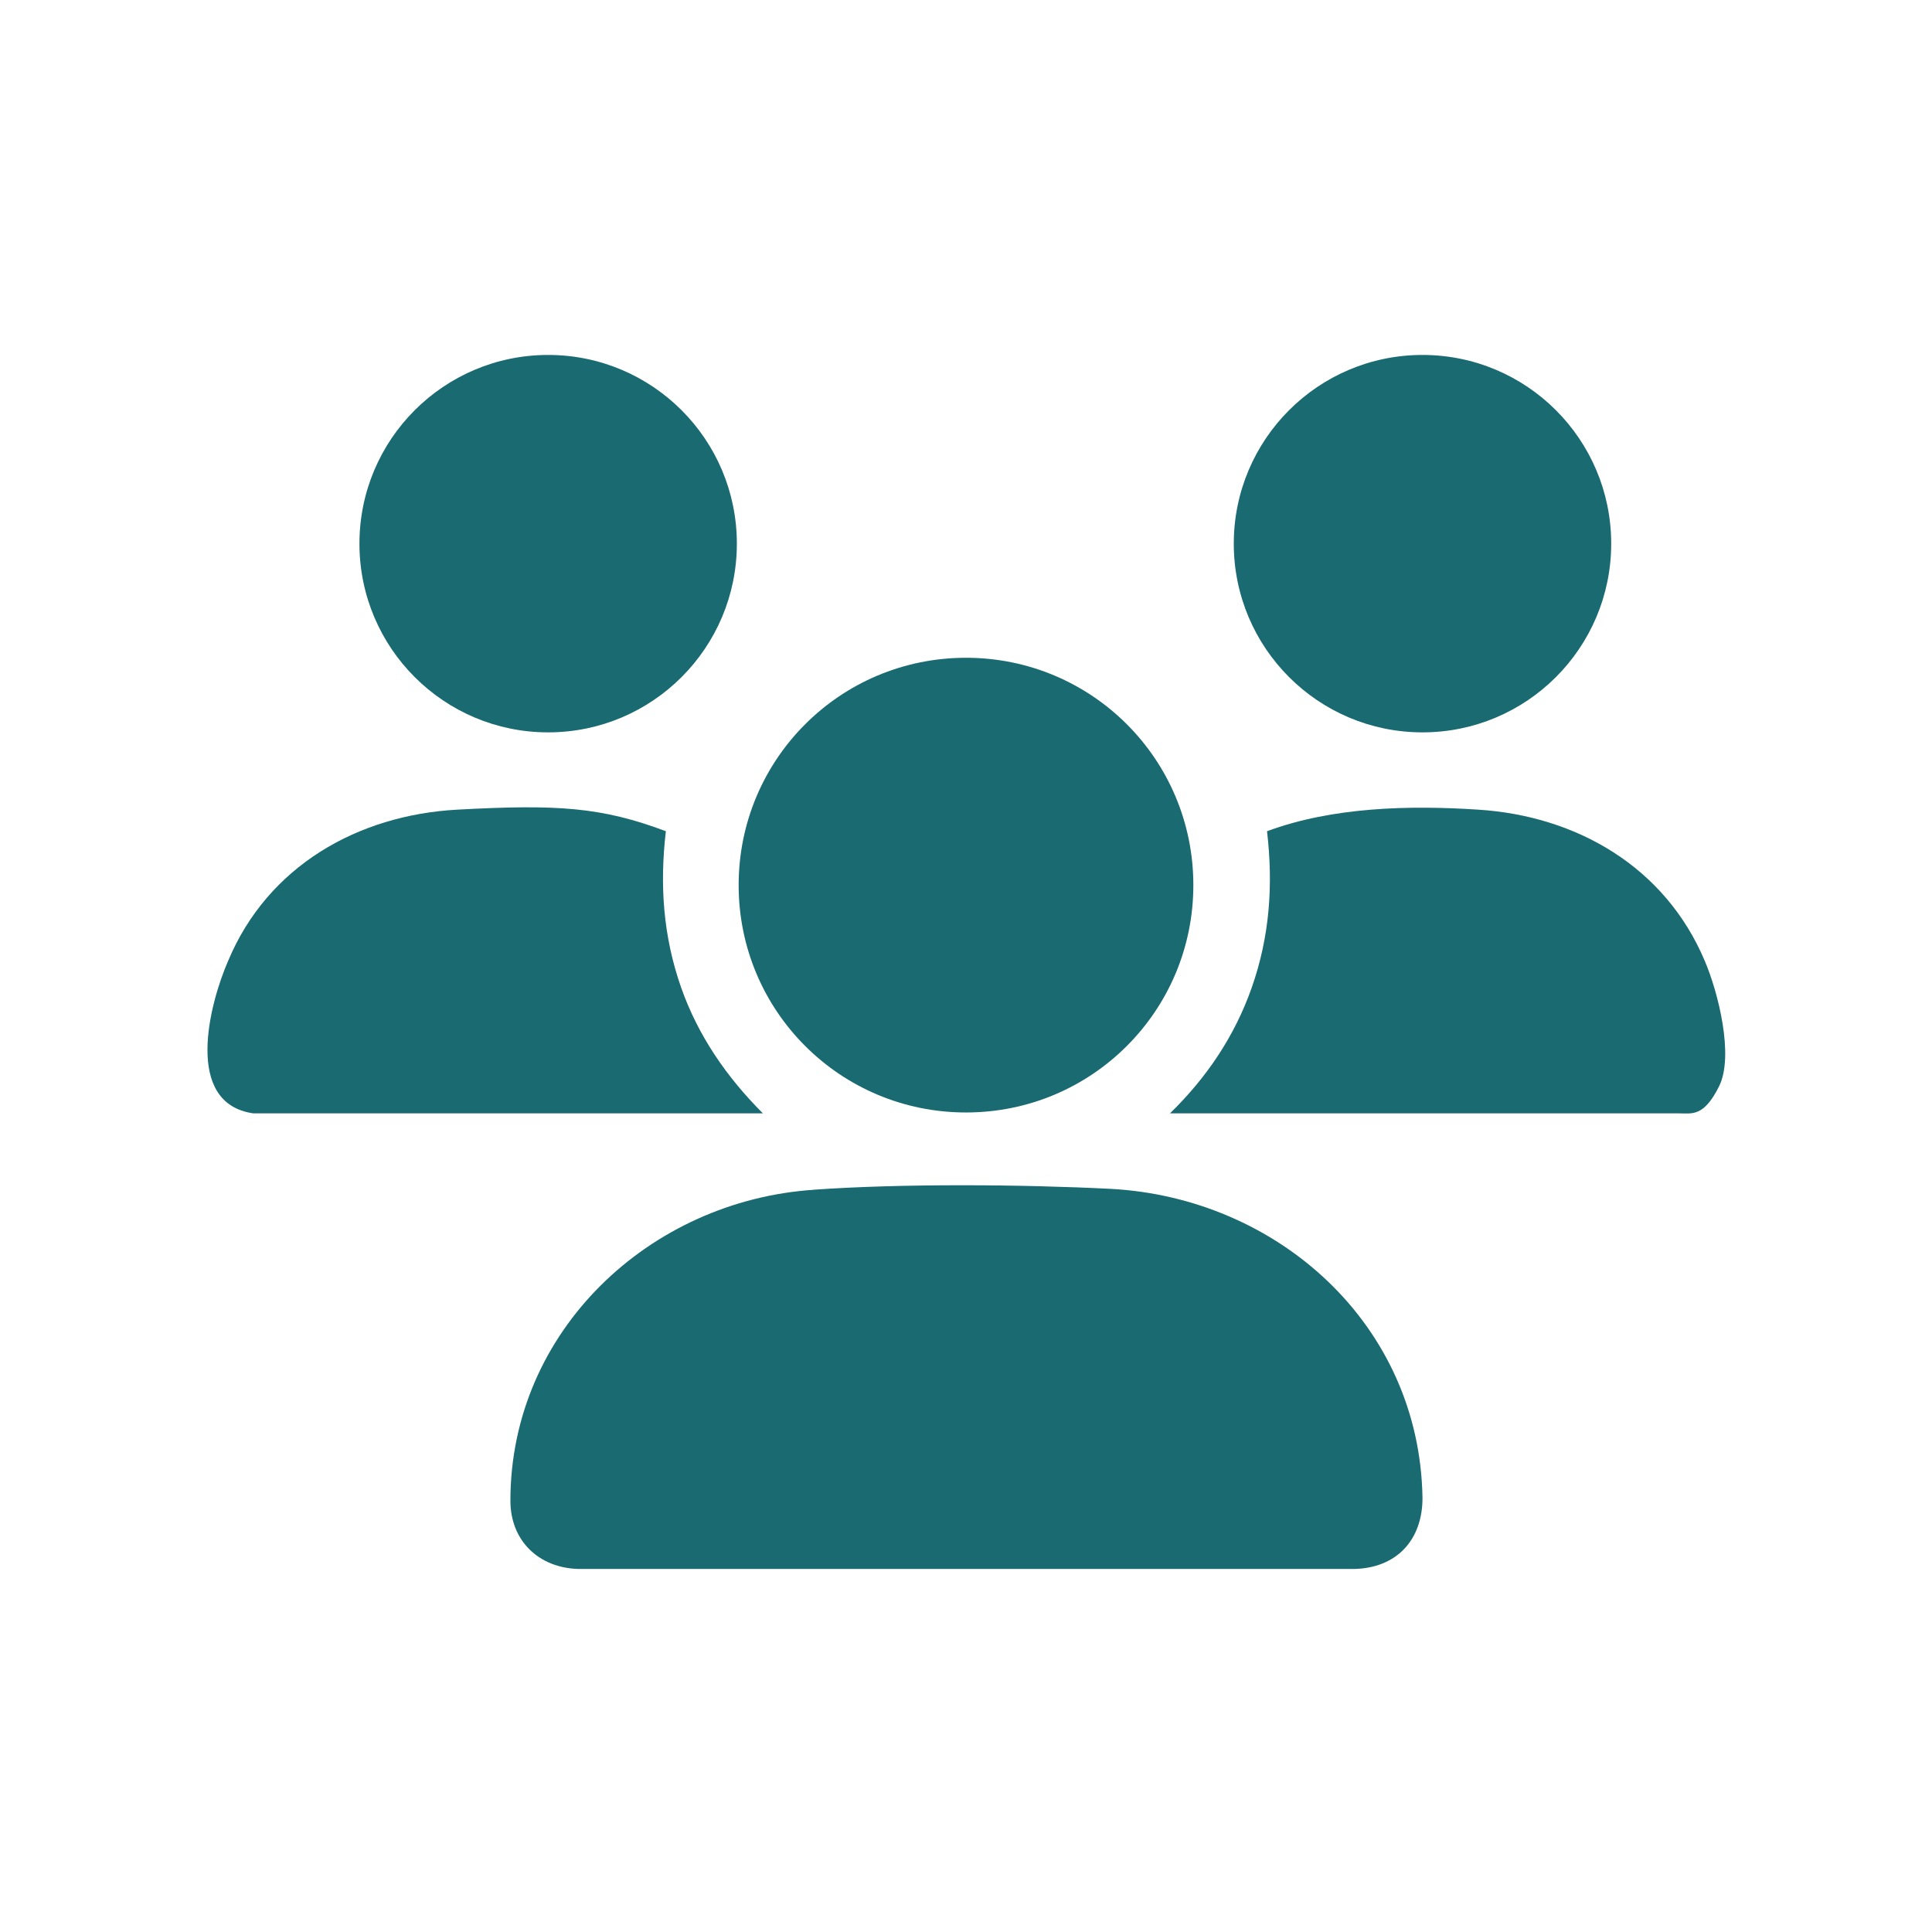
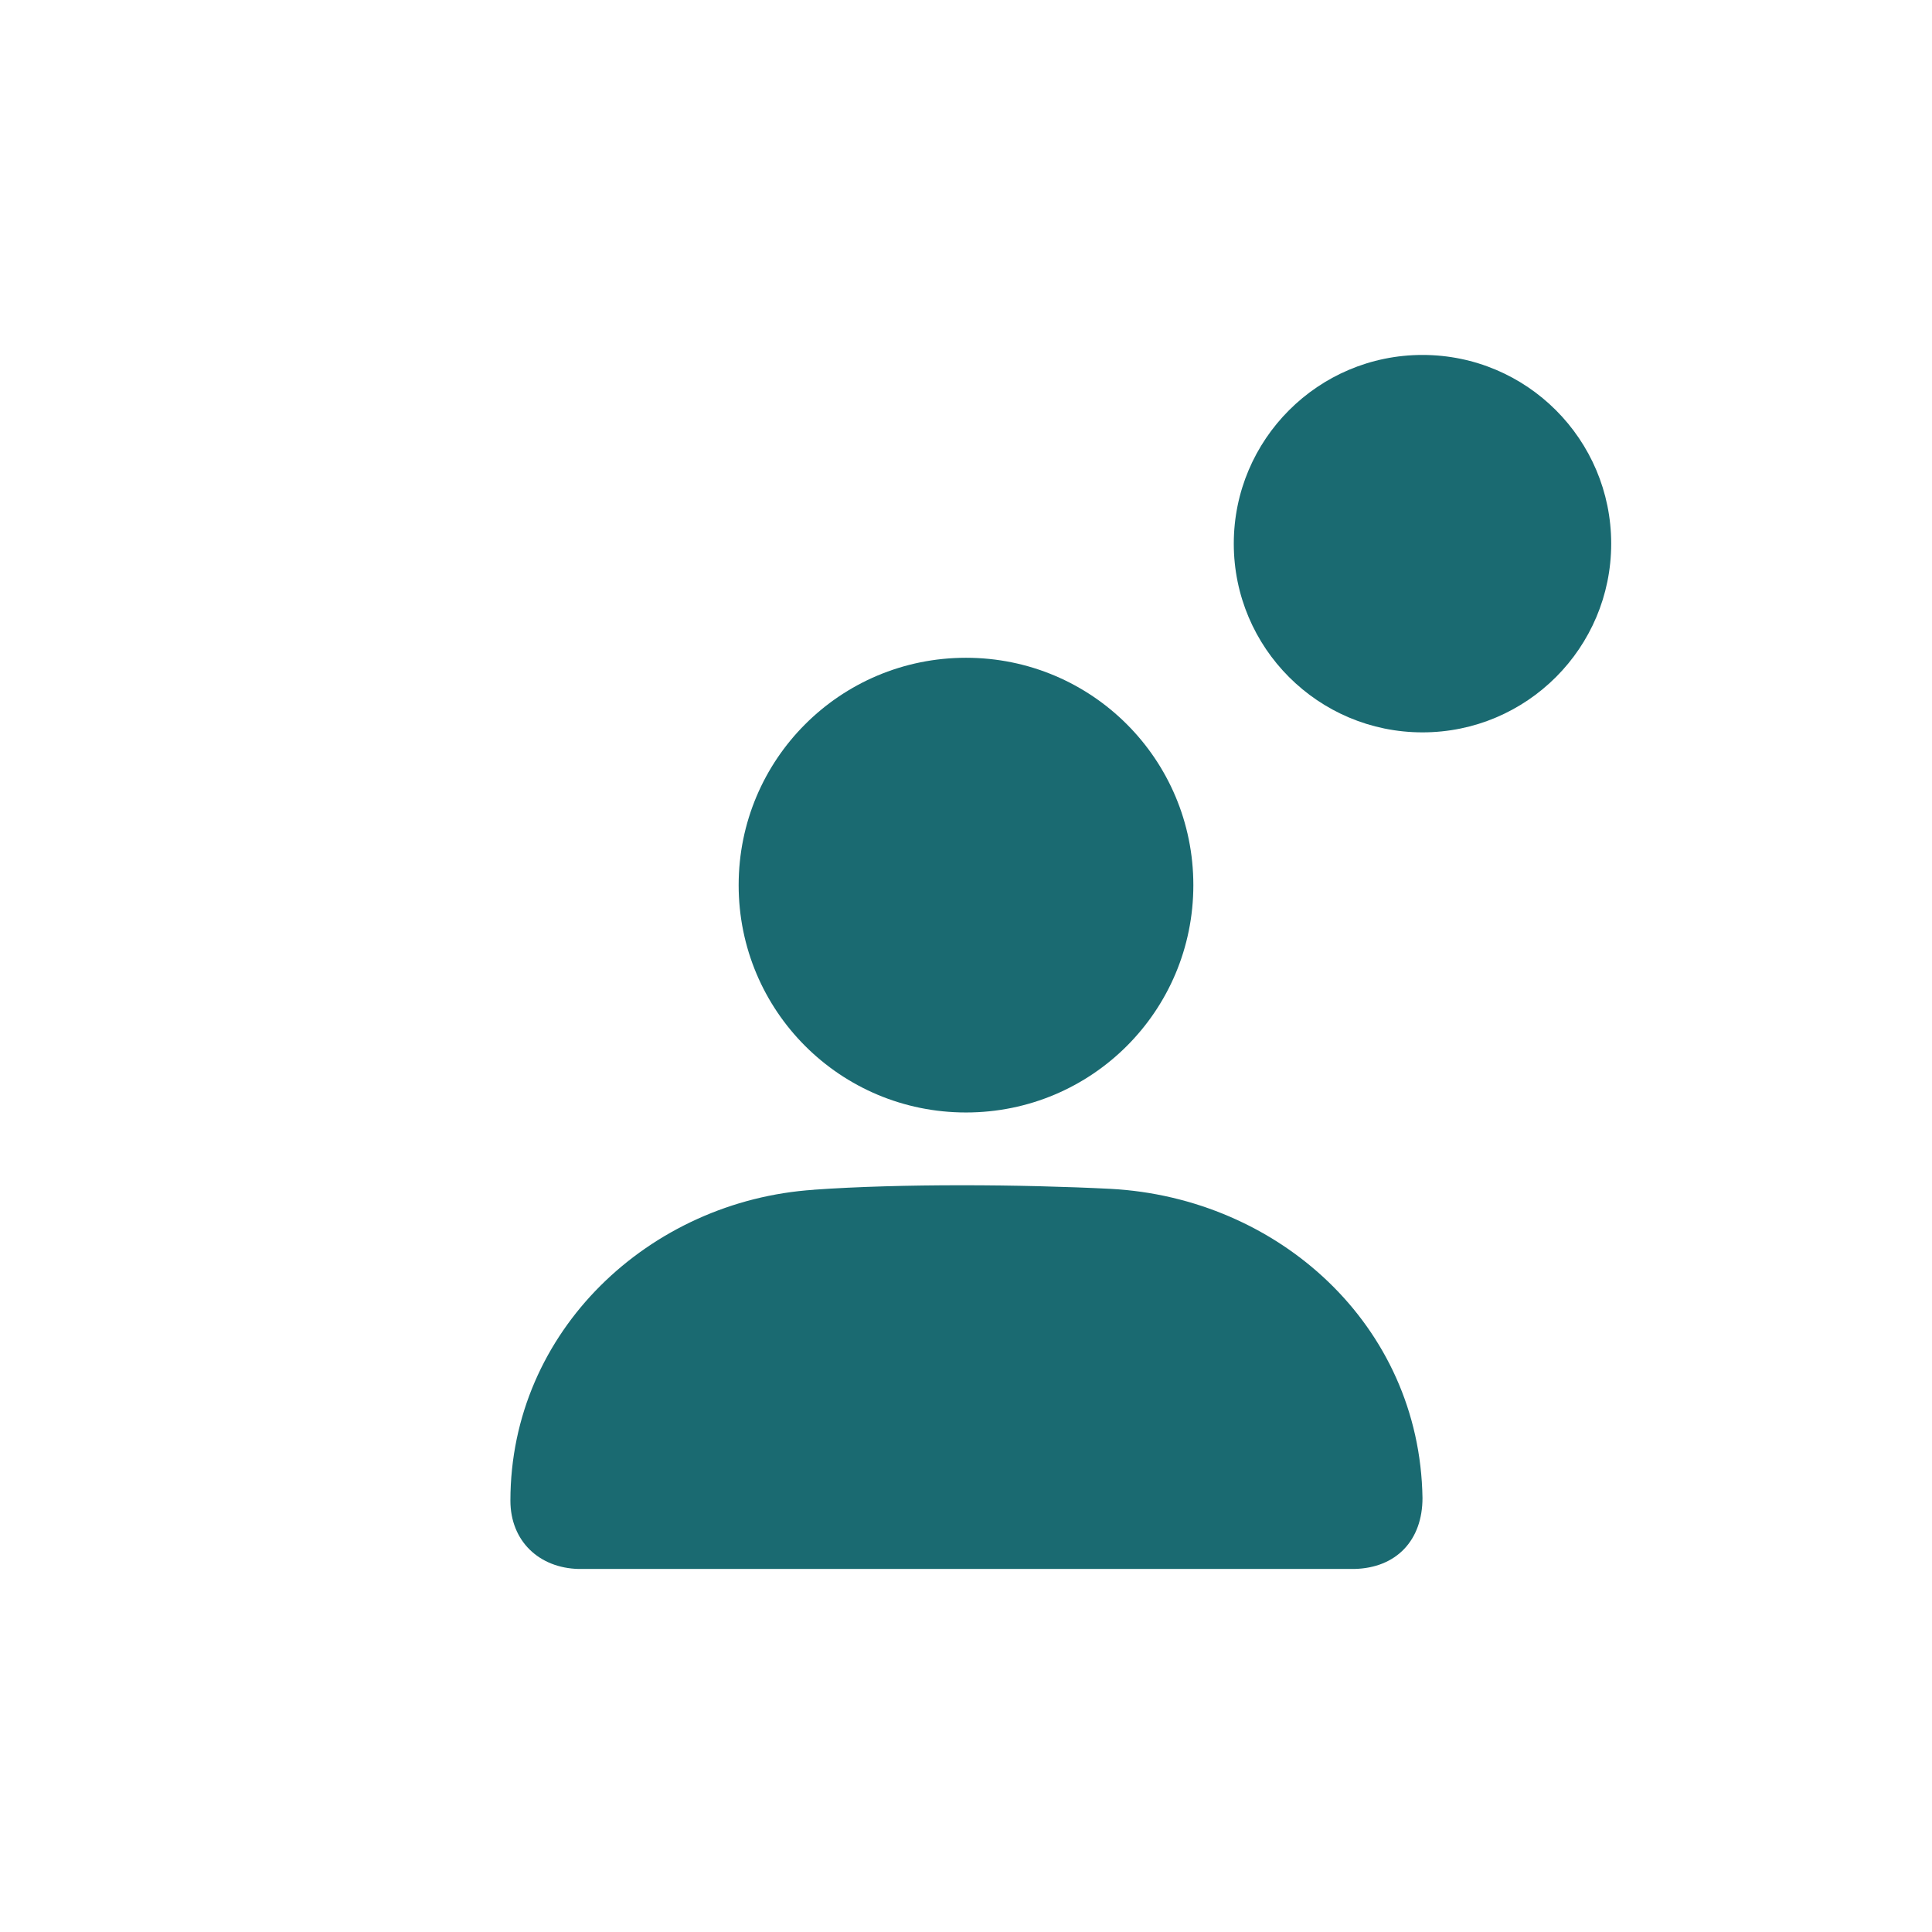
<svg xmlns="http://www.w3.org/2000/svg" id="Capa_1" version="1.1" viewBox="0 0 215 215">
  <defs>
    <style>
      .st0 {
        fill: #1a6a71;
      }
    </style>
  </defs>
  <g id="Pb0A8i">
    <g>
      <path class="st0" d="M90.5,132.4c9.8-.7,23.2-.6,33.1-.1,18.6,1,34.4,15.1,34.7,34.4,0,4.7-2.9,7.8-7.6,7.9h-86.3c-4.4-.1-7.6-3.1-7.6-7.6,0-18.9,15.5-33.4,33.8-34.6Z" />
      <g>
-         <path class="st0" d="M28.2,123.9c-7.8-1.1-4.9-12.2-2.8-17,4.4-10.5,14.4-16.2,25.5-16.8s16-.3,23.2,2.4c-.7,6-.3,11.7,1.7,17.4,1.9,5.4,5.1,10,9.1,14H28.2Z" />
-         <path class="st0" d="M130.2,123.9c4.1-4,7.2-8.6,9.1-14,2-5.7,2.4-11.4,1.7-17.4,7.3-2.7,15.8-2.9,23.5-2.4,11,.7,20.8,6.4,25.2,16.8,1.5,3.5,3.3,10.6,1.6,14s-3,3-4.4,3h-56.7Z" />
        <path class="st0" d="M132.8,98.5c0,14-11.3,25.3-25.3,25.3s-25.3-11.3-25.3-25.3,11.3-25.3,25.3-25.3,25.3,11.3,25.3,25.3Z" />
        <g>
          <ellipse class="st0" cx="158.3" cy="60.5" rx="21" ry="21" />
-           <ellipse class="st0" cx="61" cy="60.5" rx="21" ry="21" />
        </g>
      </g>
    </g>
  </g>
</svg>